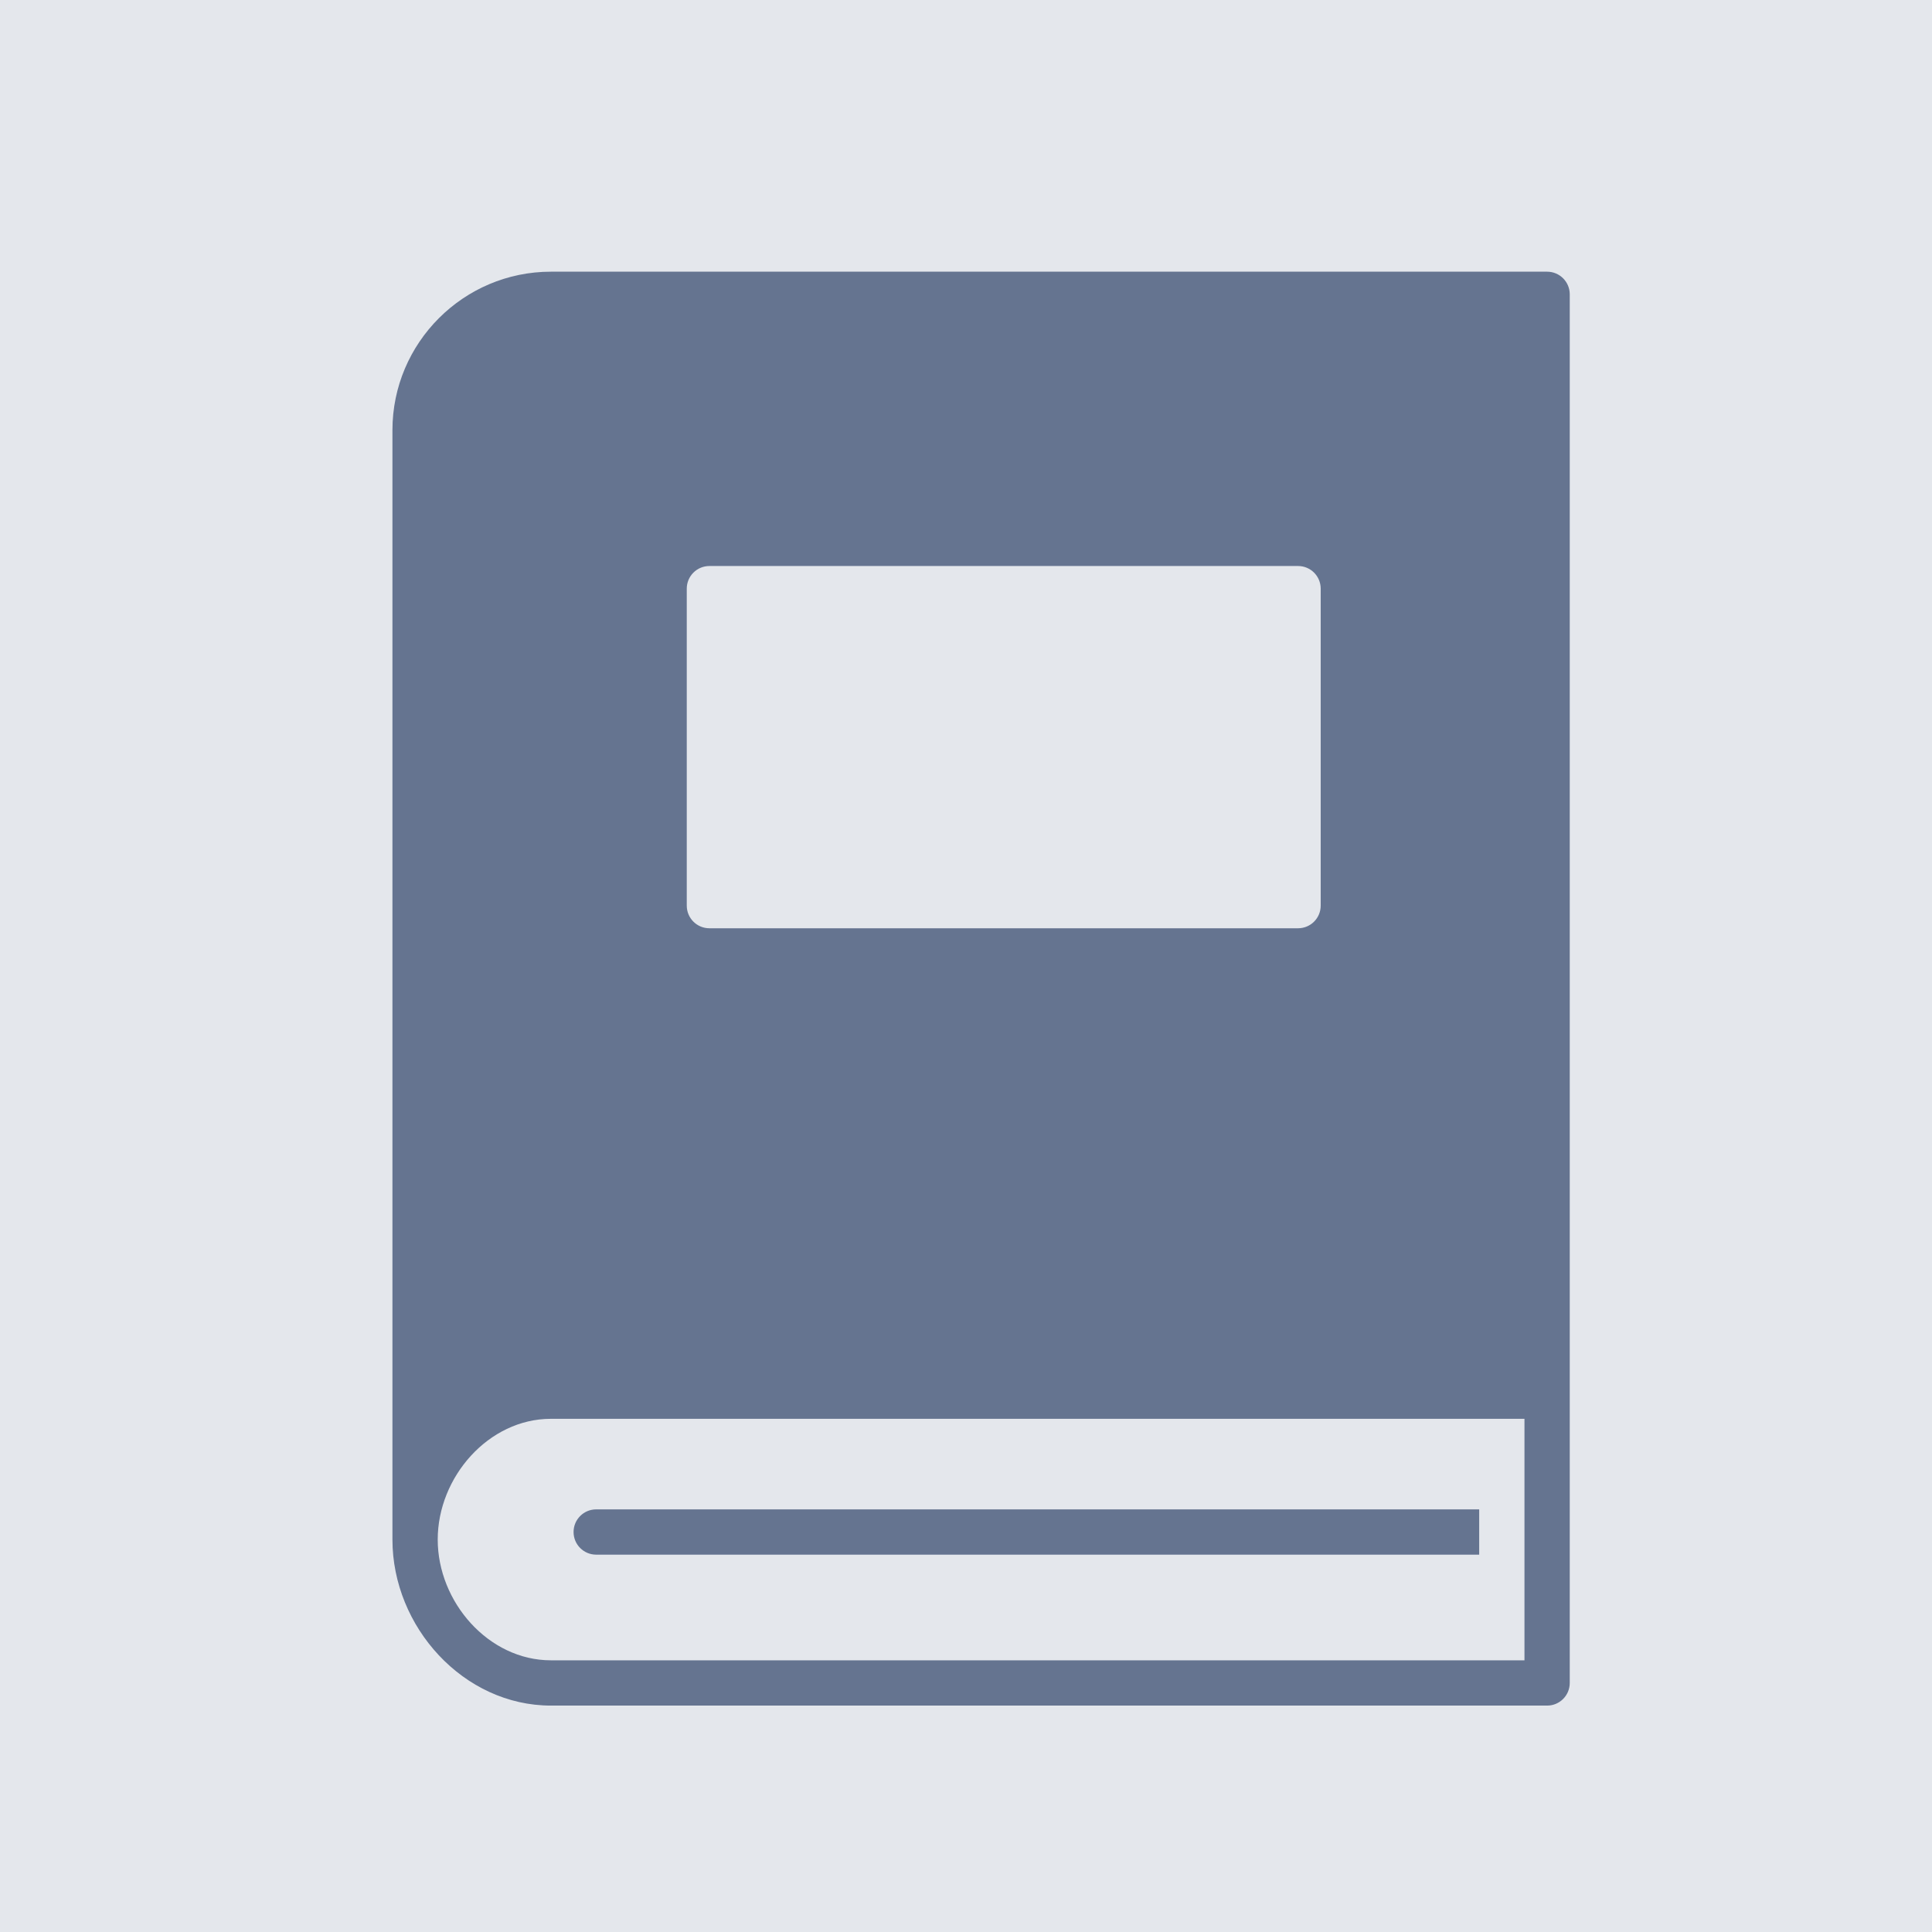
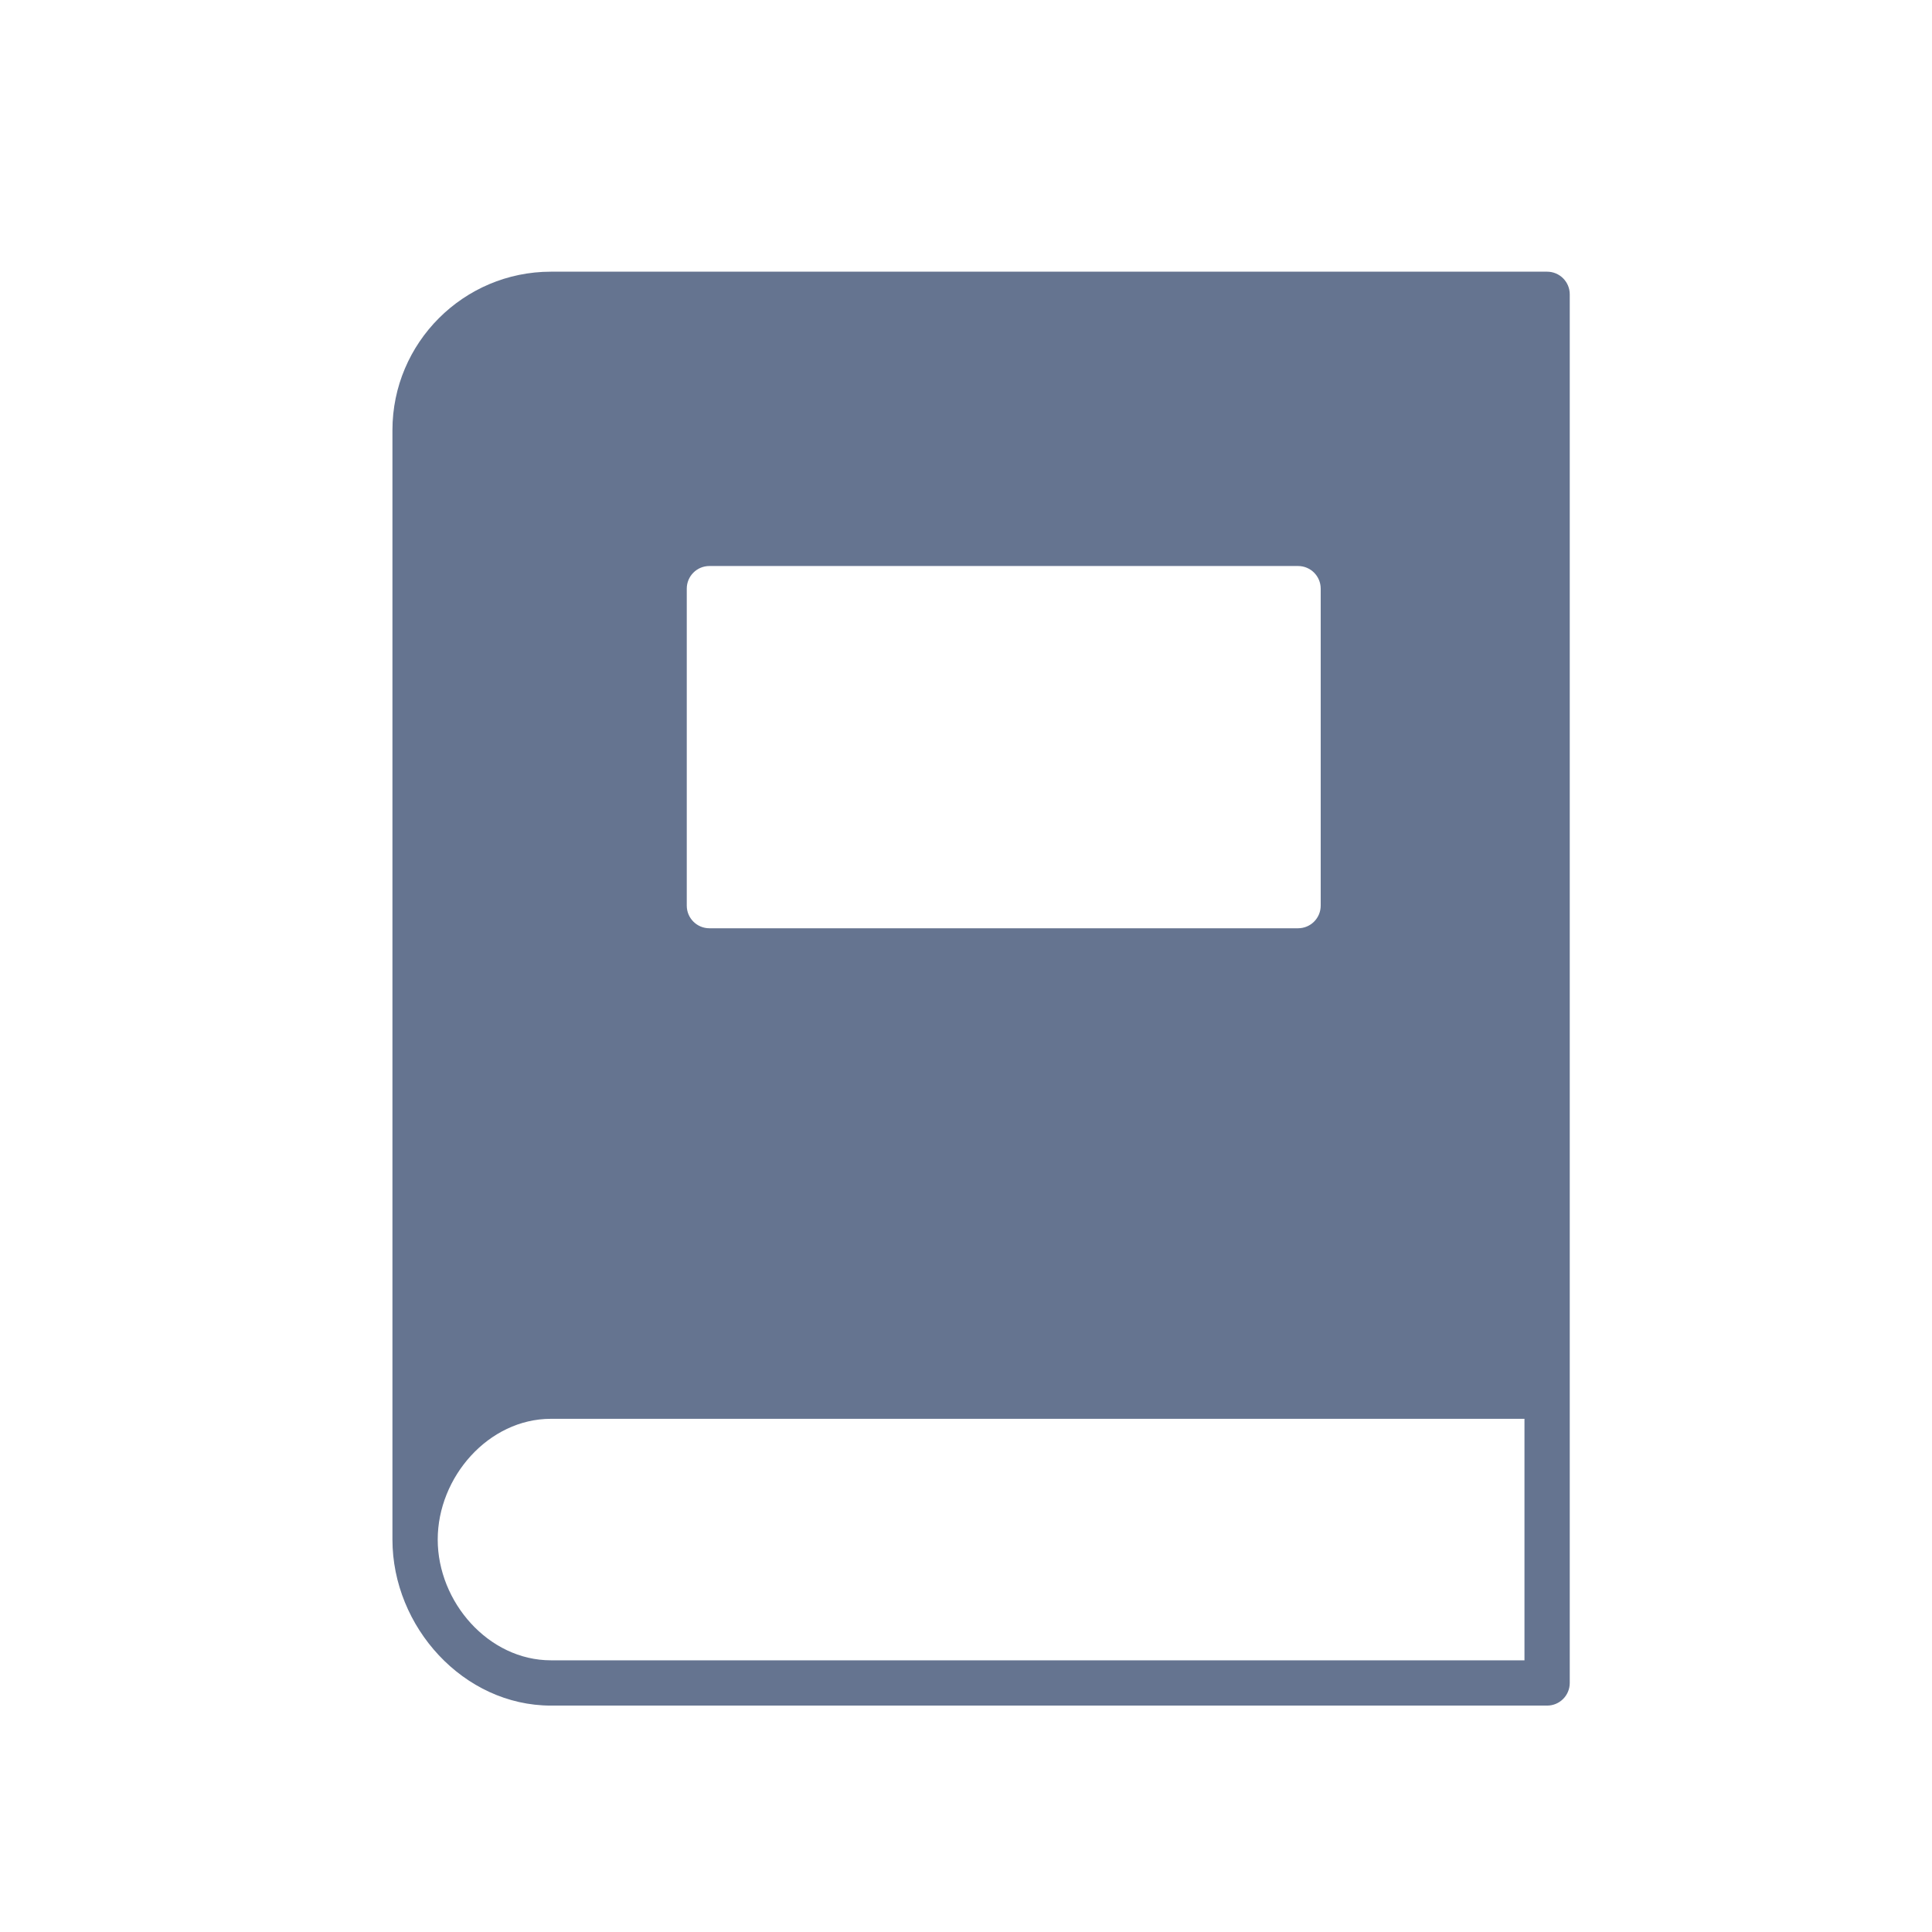
<svg xmlns="http://www.w3.org/2000/svg" width="64" height="64" viewBox="0 0 64 64" fill="none">
-   <rect width="64" height="64" fill="#E4E7EC" />
  <path d="M51.25 9H18.25C15.356 9 13 11.355 13 14.25V51C13 53.895 15.356 56.5 18.25 56.5H51.25C51.665 56.5 52 56.164 52 55.75V9.75C52 9.336 51.665 9 51.25 9ZM22.75 19.5C22.75 19.086 23.085 18.75 23.5 18.75H43C43.415 18.75 43.75 19.086 43.75 19.5V30C43.75 30.414 43.415 30.75 43 30.75H23.5C23.085 30.75 22.75 30.414 22.75 30V19.5ZM50.5 55H18.25C16.182 55 14.5 53.068 14.5 51C14.5 48.932 16.182 47 18.25 47H50.5V55Z" fill="#657490" />
-   <path d="M49 50H19.75C19.335 50 19 50.336 19 50.75C19 51.164 19.335 51.5 19.75 51.5H49V50Z" fill="#657490" />
</svg>